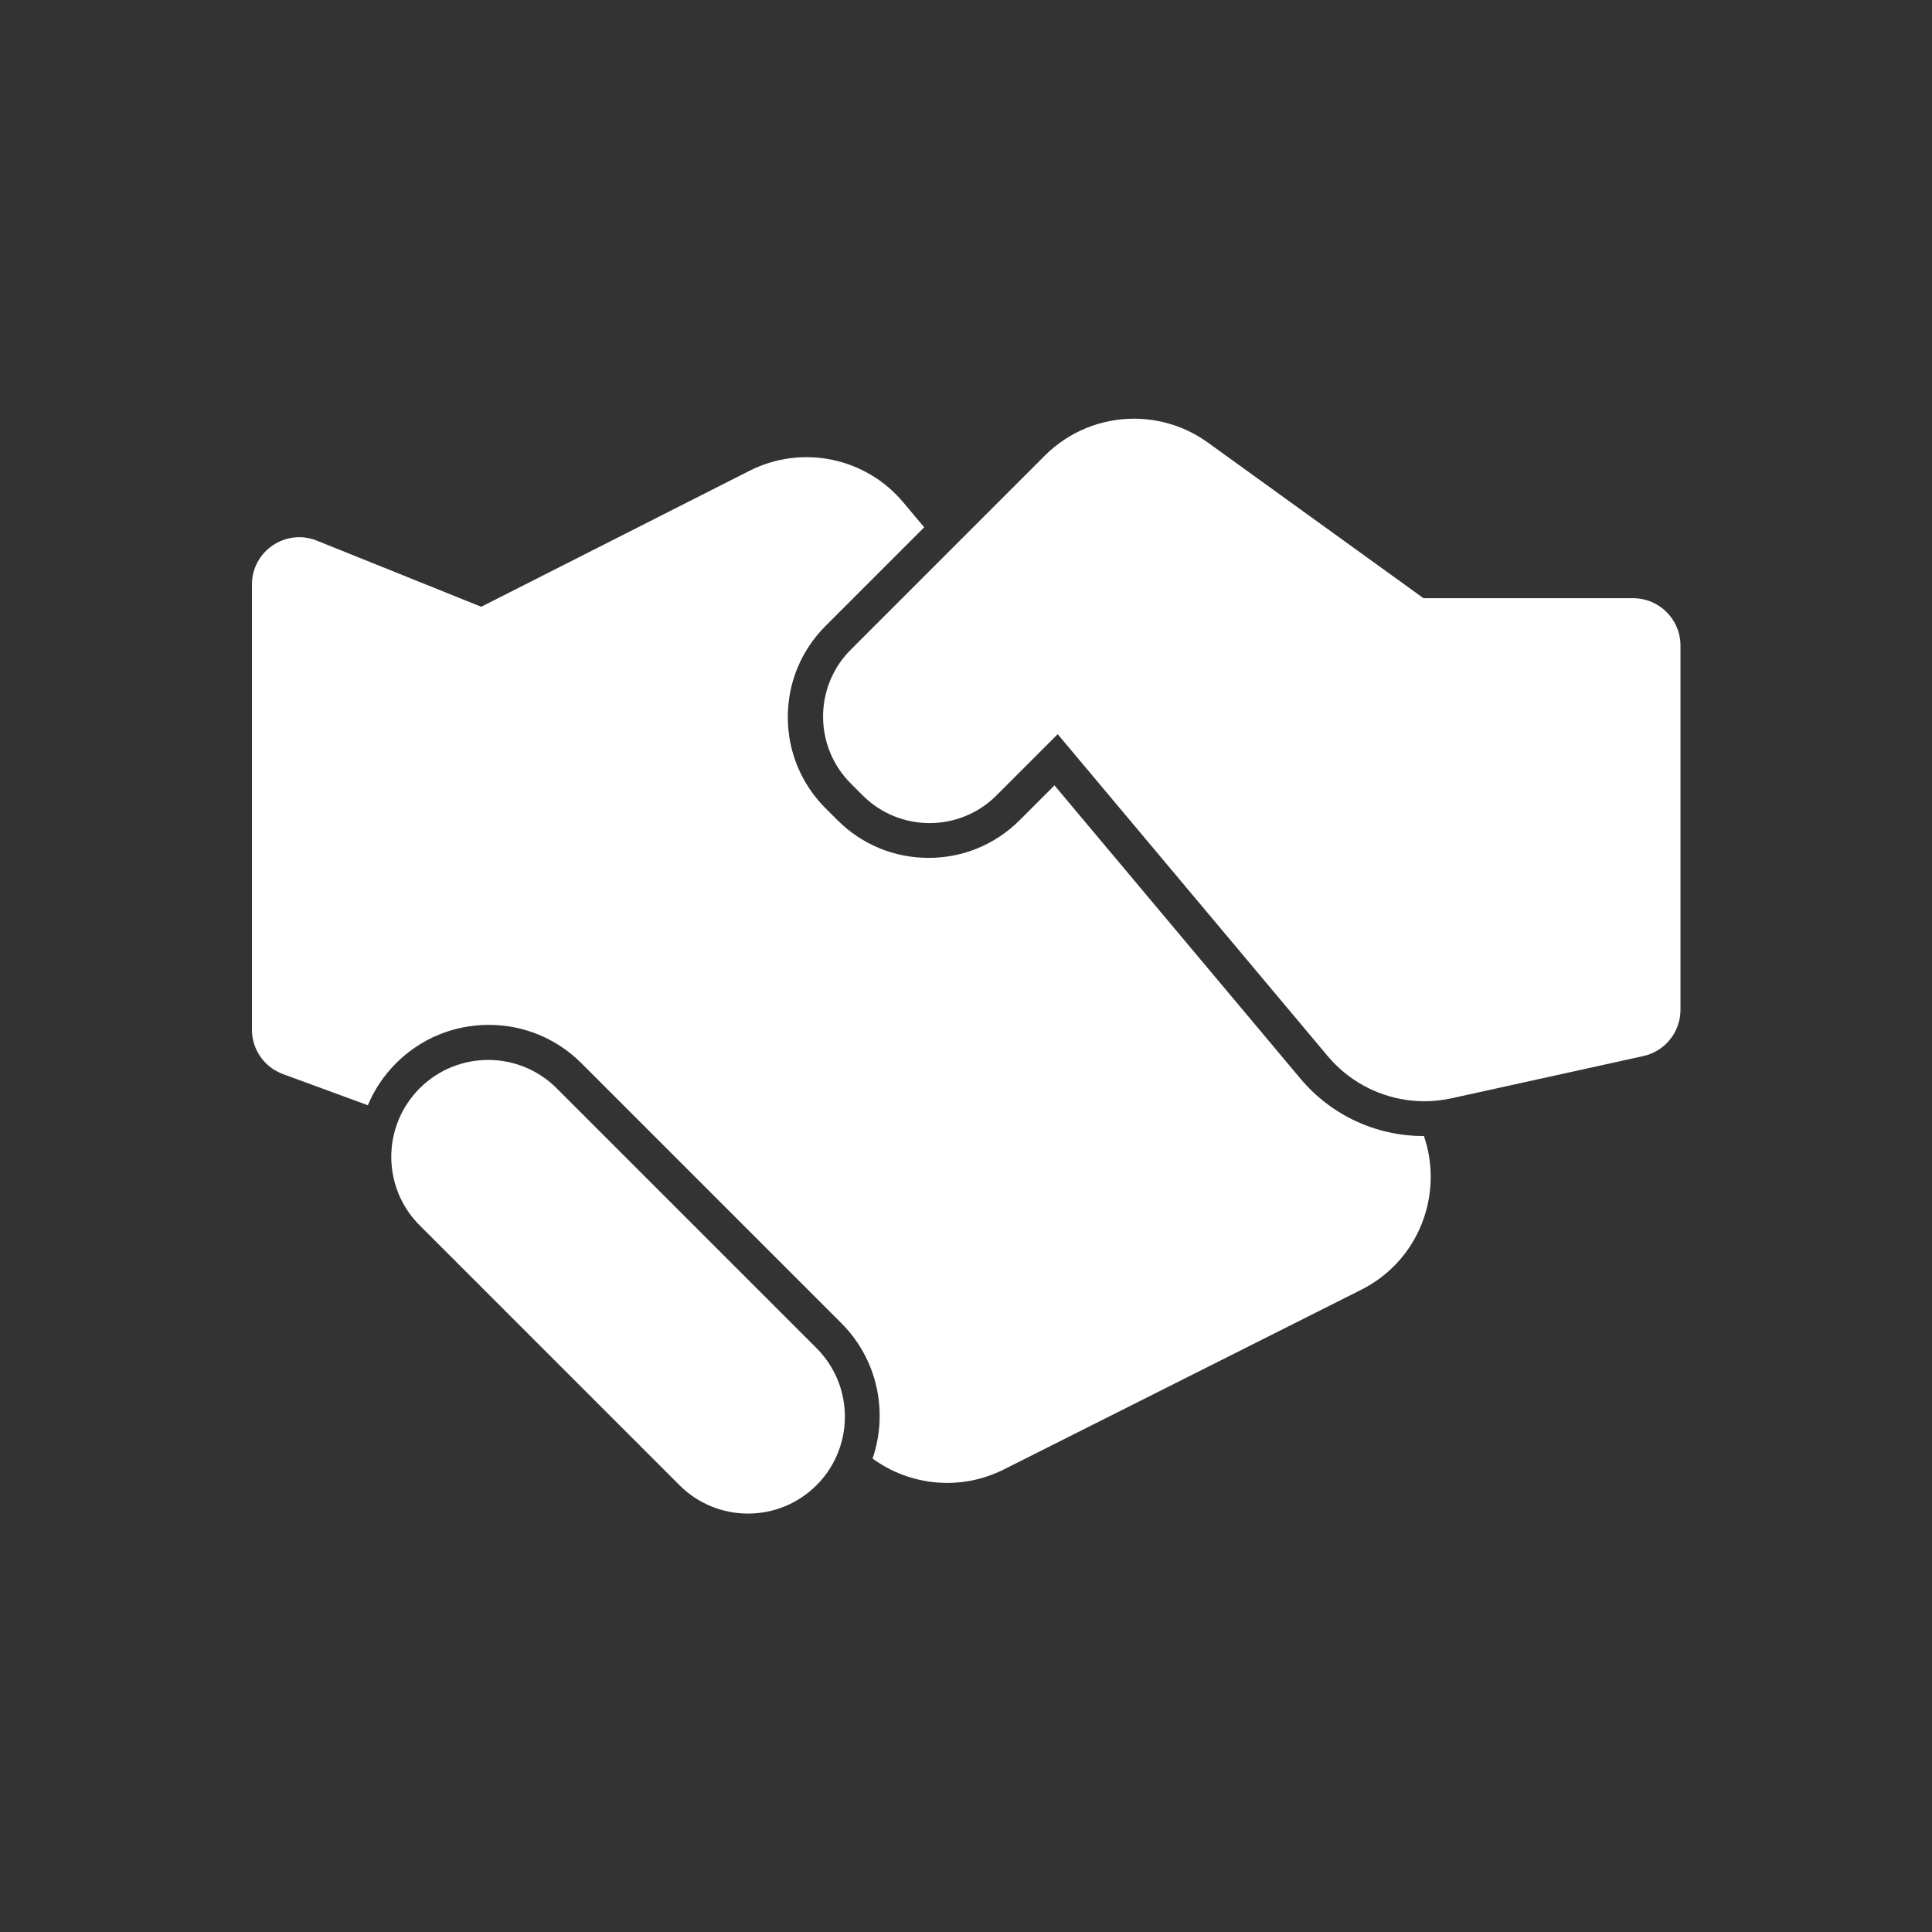
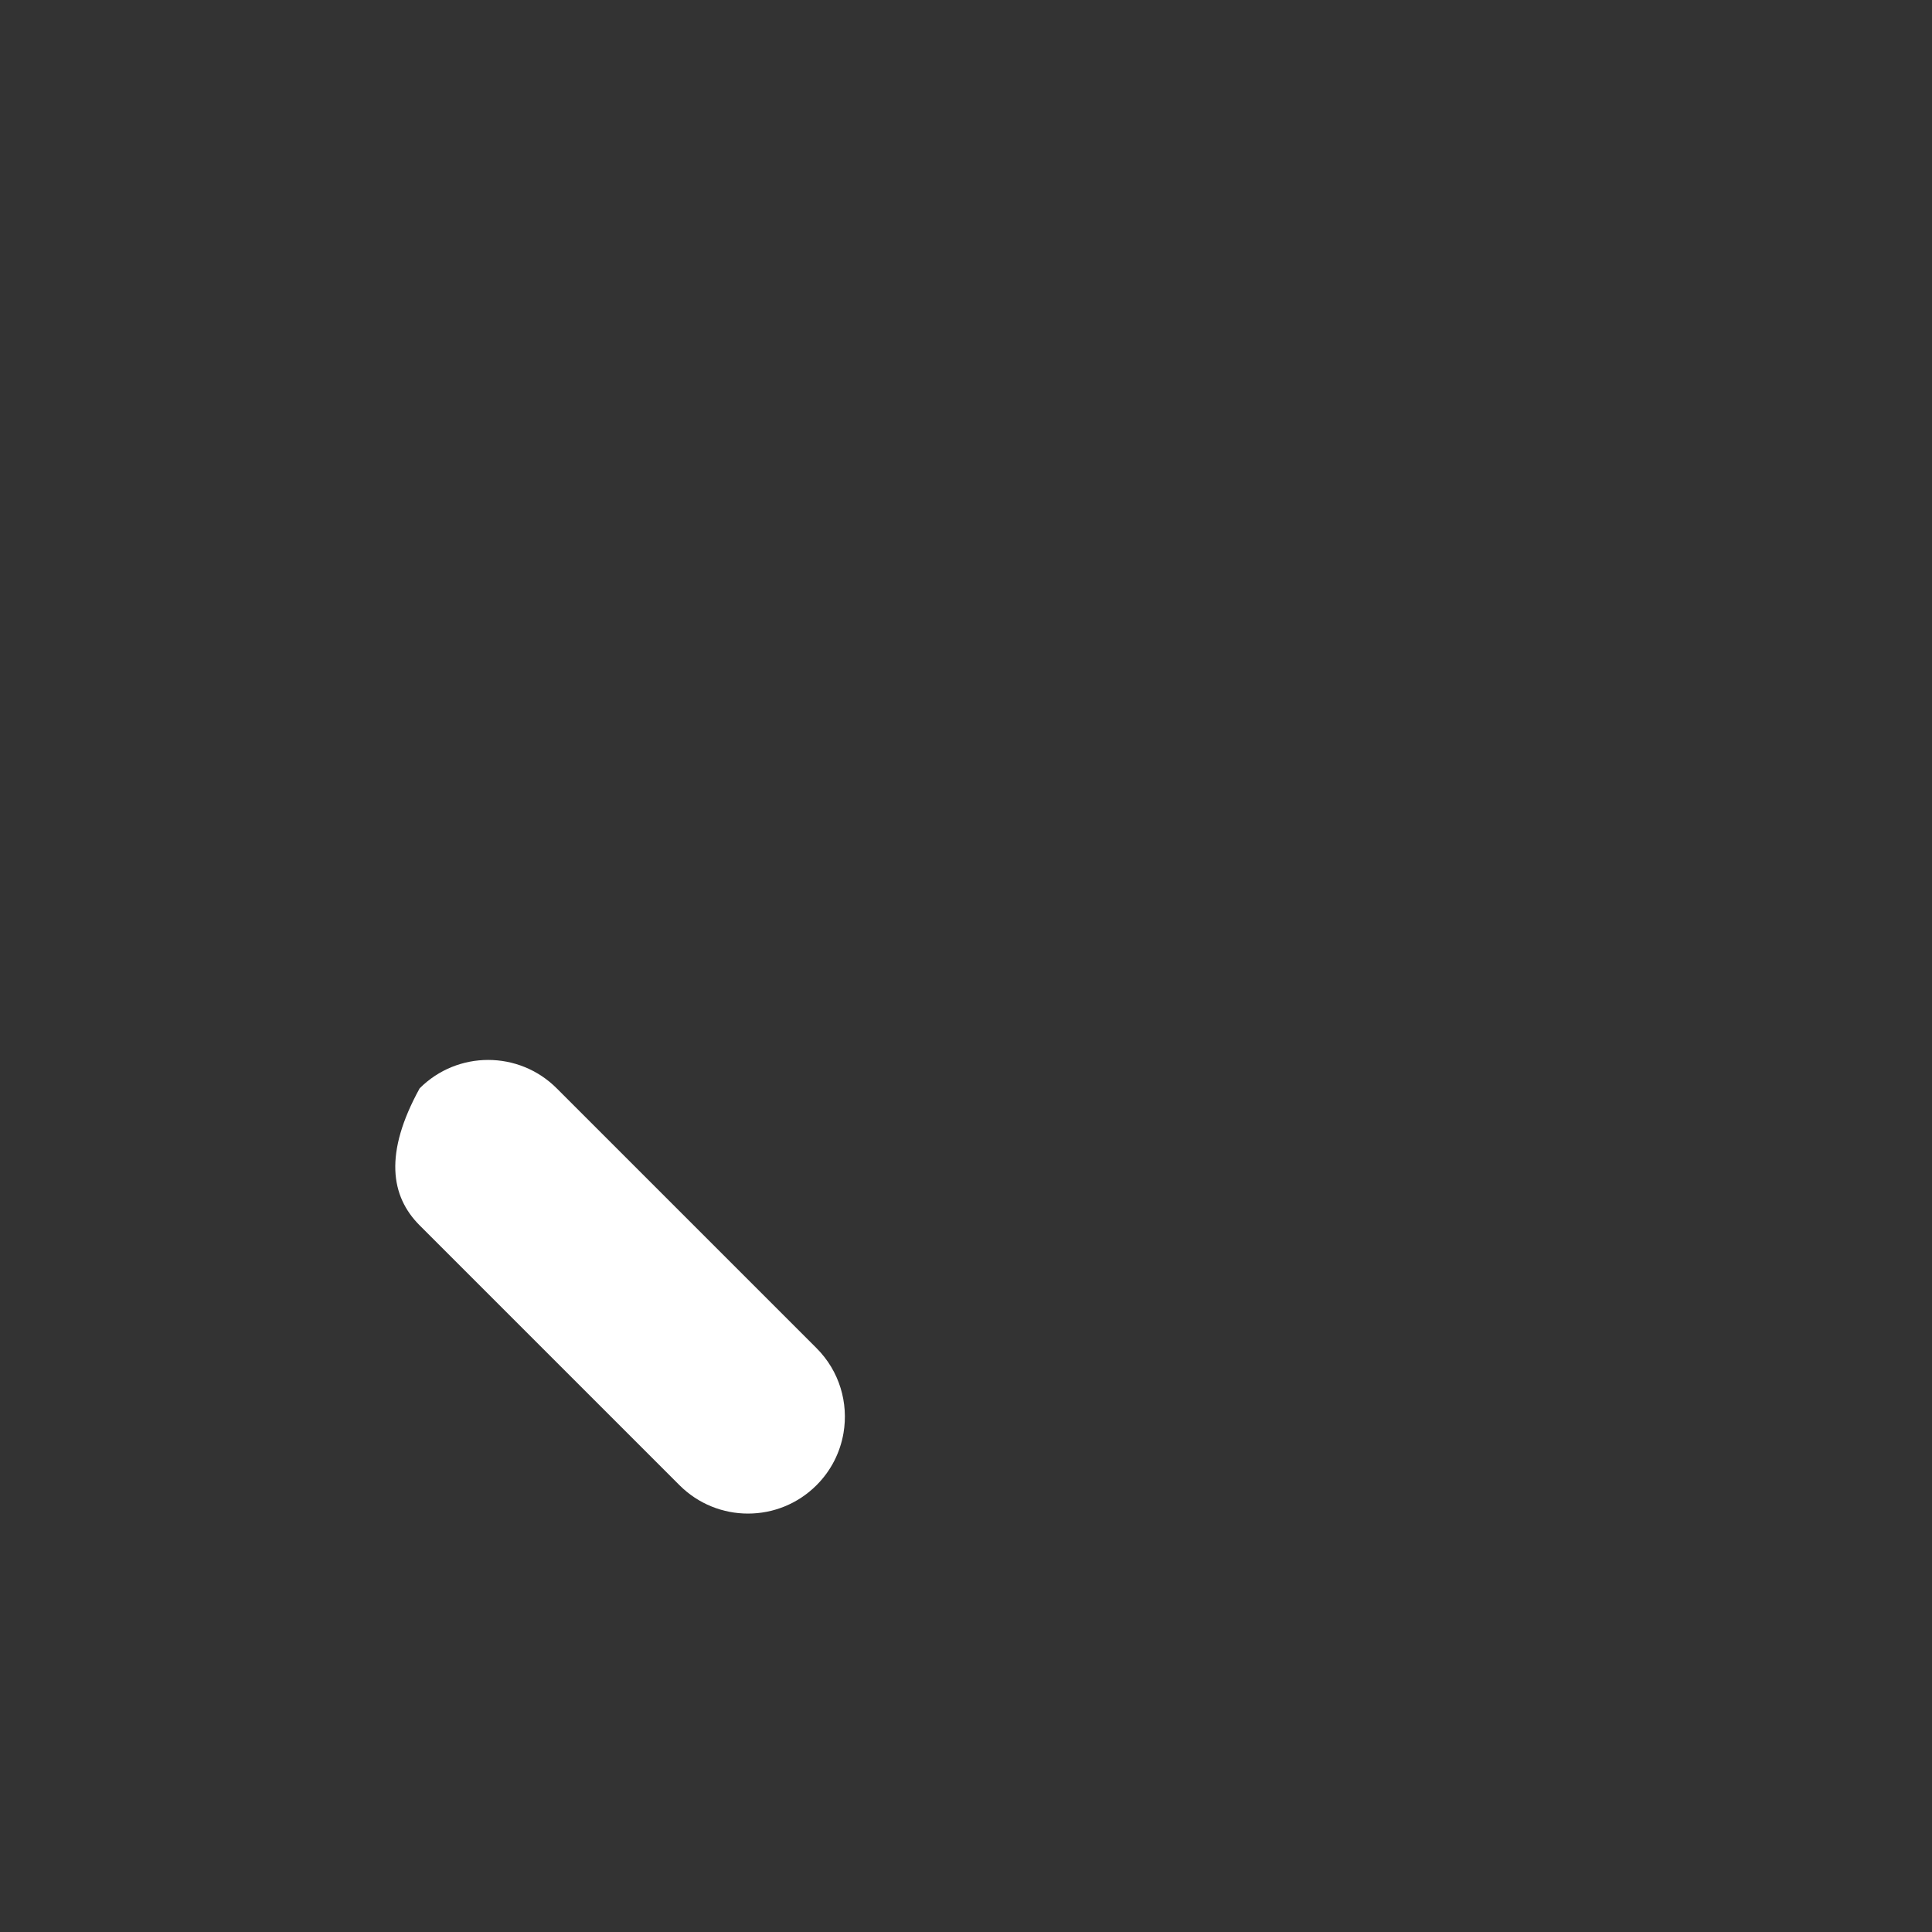
<svg xmlns="http://www.w3.org/2000/svg" version="1.1" width="1080" height="1080" viewBox="0 0 1080 1080" xml:space="preserve">
  <rect x="0" y="0" width="1080" height="1080" fill="#333333" stroke="none" />
  <desc>Created with Fabric.js 5.2.4</desc>
  <defs>
</defs>
-   <rect x="0" y="0" width="100%" height="100%" fill="transparent" />
  <g transform="matrix(1 0 0 1 540 540)" id="b4fb04e0-56b9-4abb-aaed-2a23ed6798c3">
    <rect style="stroke: none; stroke-width: 1; stroke-dasharray: none; stroke-linecap: butt; stroke-dashoffset: 0; stroke-linejoin: miter; stroke-miterlimit: 4; fill: rgb(255,255,255); fill-rule: nonzero; opacity: 1; visibility: hidden;" vector-effect="non-scaling-stroke" x="-540" y="-540" rx="0" ry="0" width="1080" height="1080" />
  </g>
  <g transform="matrix(1 0 0 1 540 540)" id="7107fd2c-4f3b-44f0-92bf-52dd778ff247">
</g>
  <g transform="matrix(1 0 0 1 540 540)">
    <g style="" vector-effect="non-scaling-stroke">
      <g transform="matrix(0.84 0 0 0.84 -69.7 2.26)">
-         <path style="stroke: none; stroke-width: 1; stroke-dasharray: none; stroke-linecap: butt; stroke-dashoffset: 0; stroke-linejoin: miter; stroke-miterlimit: 4; fill: rgb(255,255,255); fill-rule: nonzero; opacity: 1;" vector-effect="non-scaling-stroke" transform=" translate(-392.23, -477.69)" d="M 0 517.352 C 0 530.563 8.243 542.371 20.644 546.922 L 77.143 567.664 C 81.393 557.512 87.626 547.998 95.878 539.746 C 112.364 523.26 134.284 514.18 157.6 514.18 C 180.915 514.18 202.835 523.26 219.322 539.746 L 392.237 712.66 C 416.567 736.99 423.493 772.223 413.037 802.775 C 438.178 821.186 471.902 824.359 500.377 810.043 L 738.185 690.48 C 777.039 670.948 793.102 626.429 779.948 588.144 C 779.84 588.144 779.729 588.148 779.623 588.148 C 747.967 588.148 718.143 574.237 697.797 549.98 L 534.089 354.8 L 510.972 377.917 C 494.766 394.121 473.221 403.048 450.302 403.048 C 427.384 403.048 405.837 394.123 389.632 377.917 L 381.748 370.032 C 365.542 353.826 356.618 332.28 356.618 309.361 C 356.618 286.443 365.543 264.897 381.748 248.691 L 447.388 183.051 L 433.686 166.717 C 408.637 136.561 366.06 127.74 331.092 145.464 L 152.597 235.934 L 43.26 191.946 C 22.56 183.618 0.002 198.857 0.002 221.17 L 0.002 517.352 L 0 517.352 z" stroke-linecap="round" />
-       </g>
+         </g>
      <g transform="matrix(0.84 0 0 0.84 159.75 -115.17)">
-         <path style="stroke: none; stroke-width: 1; stroke-dasharray: none; stroke-linecap: butt; stroke-dashoffset: 0; stroke-linejoin: miter; stroke-miterlimit: 4; fill: rgb(255,255,255); fill-rule: nonzero; opacity: 1;" vector-effect="non-scaling-stroke" transform=" translate(-664.71, -338.24)" d="M 950 504.524 L 950 262.094 C 950 244.697 935.896 230.594 918.5 230.594 L 779 230.594 L 635.51 127.021 C 620.739 116.359 603.514 111.13 586.372 111.13 C 564.726 111.13 543.214 119.469 526.948 135.734 L 462.094 200.587 L 397.867 264.814 C 373.263 289.417 373.263 329.307 397.867 353.91 L 405.751 361.795 C 418.052 374.097 434.176 380.247 450.299 380.247 C 466.423 380.247 482.546 374.097 494.847 361.795 L 535.563 321.08 L 715.262 535.328 C 728.66 551.303 747.236 561.424 767.178 564.414 C 771.281 565.029 775.438 565.35 779.619 565.35 C 785.622 565.35 791.679 564.704 797.683 563.381 L 925.272 535.287 C 939.714 532.108 950 519.313 950 504.524 z" stroke-linecap="round" />
-       </g>
+         </g>
      <g transform="matrix(0.84 0 0 0.84 -194.48 179.31)">
-         <path style="stroke: none; stroke-width: 1; stroke-dasharray: none; stroke-linecap: butt; stroke-dashoffset: 0; stroke-linejoin: miter; stroke-miterlimit: 4; fill: rgb(255,255,255); fill-rule: nonzero; opacity: 1;" vector-effect="non-scaling-stroke" transform=" translate(-244.06, -687.93)" d="M 284.914 819.983 C 297.506 832.576 314.01 838.871 330.514 838.871 C 347.018 838.871 363.523 832.576 376.115 819.983 C 385.941 810.158 391.914 797.947 394.073 785.215 C 397.447 765.317 391.472 744.141 376.115 728.781 L 203.2 555.868 C 190.608 543.276 174.104 536.98 157.6 536.98 C 141.096 536.98 124.592 543.276 112 555.868 L 112 555.868 C 106.16 561.71 101.692 568.396 98.561 575.528 C 88.189 599.155 92.657 627.724 112 647.067 L 284.914 819.983 z" stroke-linecap="round" />
+         <path style="stroke: none; stroke-width: 1; stroke-dasharray: none; stroke-linecap: butt; stroke-dashoffset: 0; stroke-linejoin: miter; stroke-miterlimit: 4; fill: rgb(255,255,255); fill-rule: nonzero; opacity: 1;" vector-effect="non-scaling-stroke" transform=" translate(-244.06, -687.93)" d="M 284.914 819.983 C 297.506 832.576 314.01 838.871 330.514 838.871 C 347.018 838.871 363.523 832.576 376.115 819.983 C 385.941 810.158 391.914 797.947 394.073 785.215 C 397.447 765.317 391.472 744.141 376.115 728.781 L 203.2 555.868 C 190.608 543.276 174.104 536.98 157.6 536.98 C 141.096 536.98 124.592 543.276 112 555.868 L 112 555.868 C 88.189 599.155 92.657 627.724 112 647.067 L 284.914 819.983 z" stroke-linecap="round" />
      </g>
    </g>
  </g>
</svg>